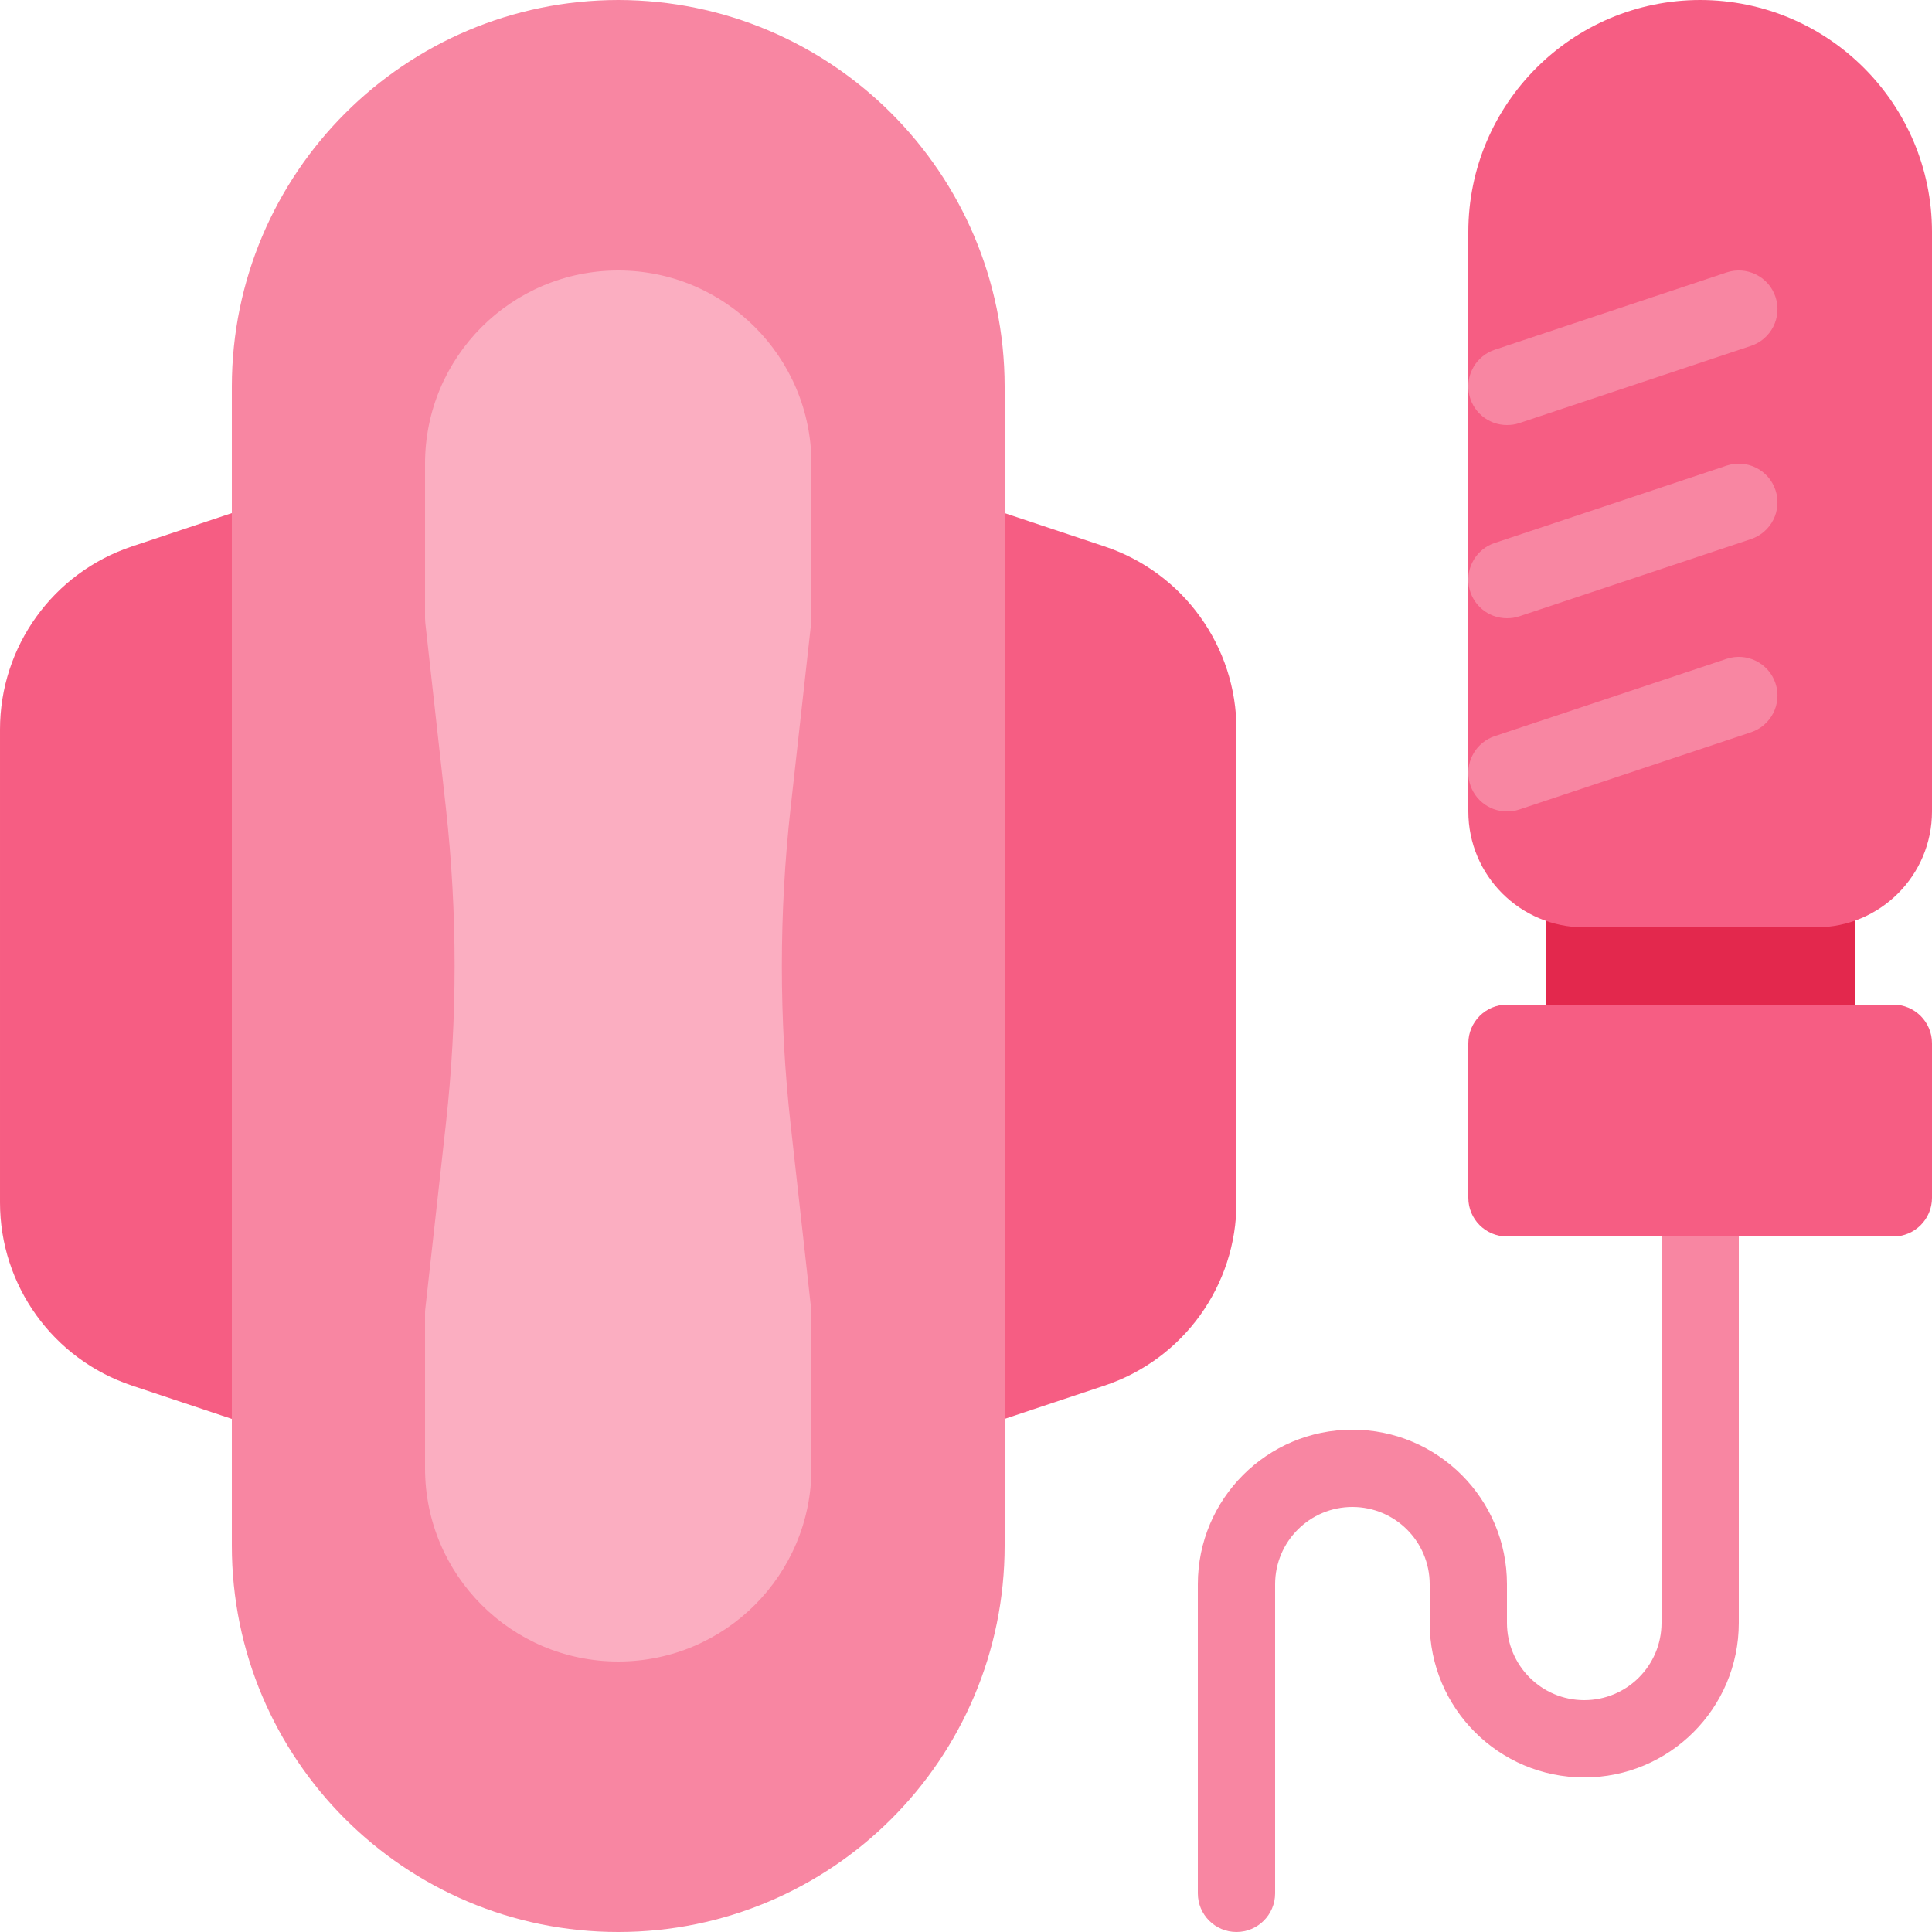
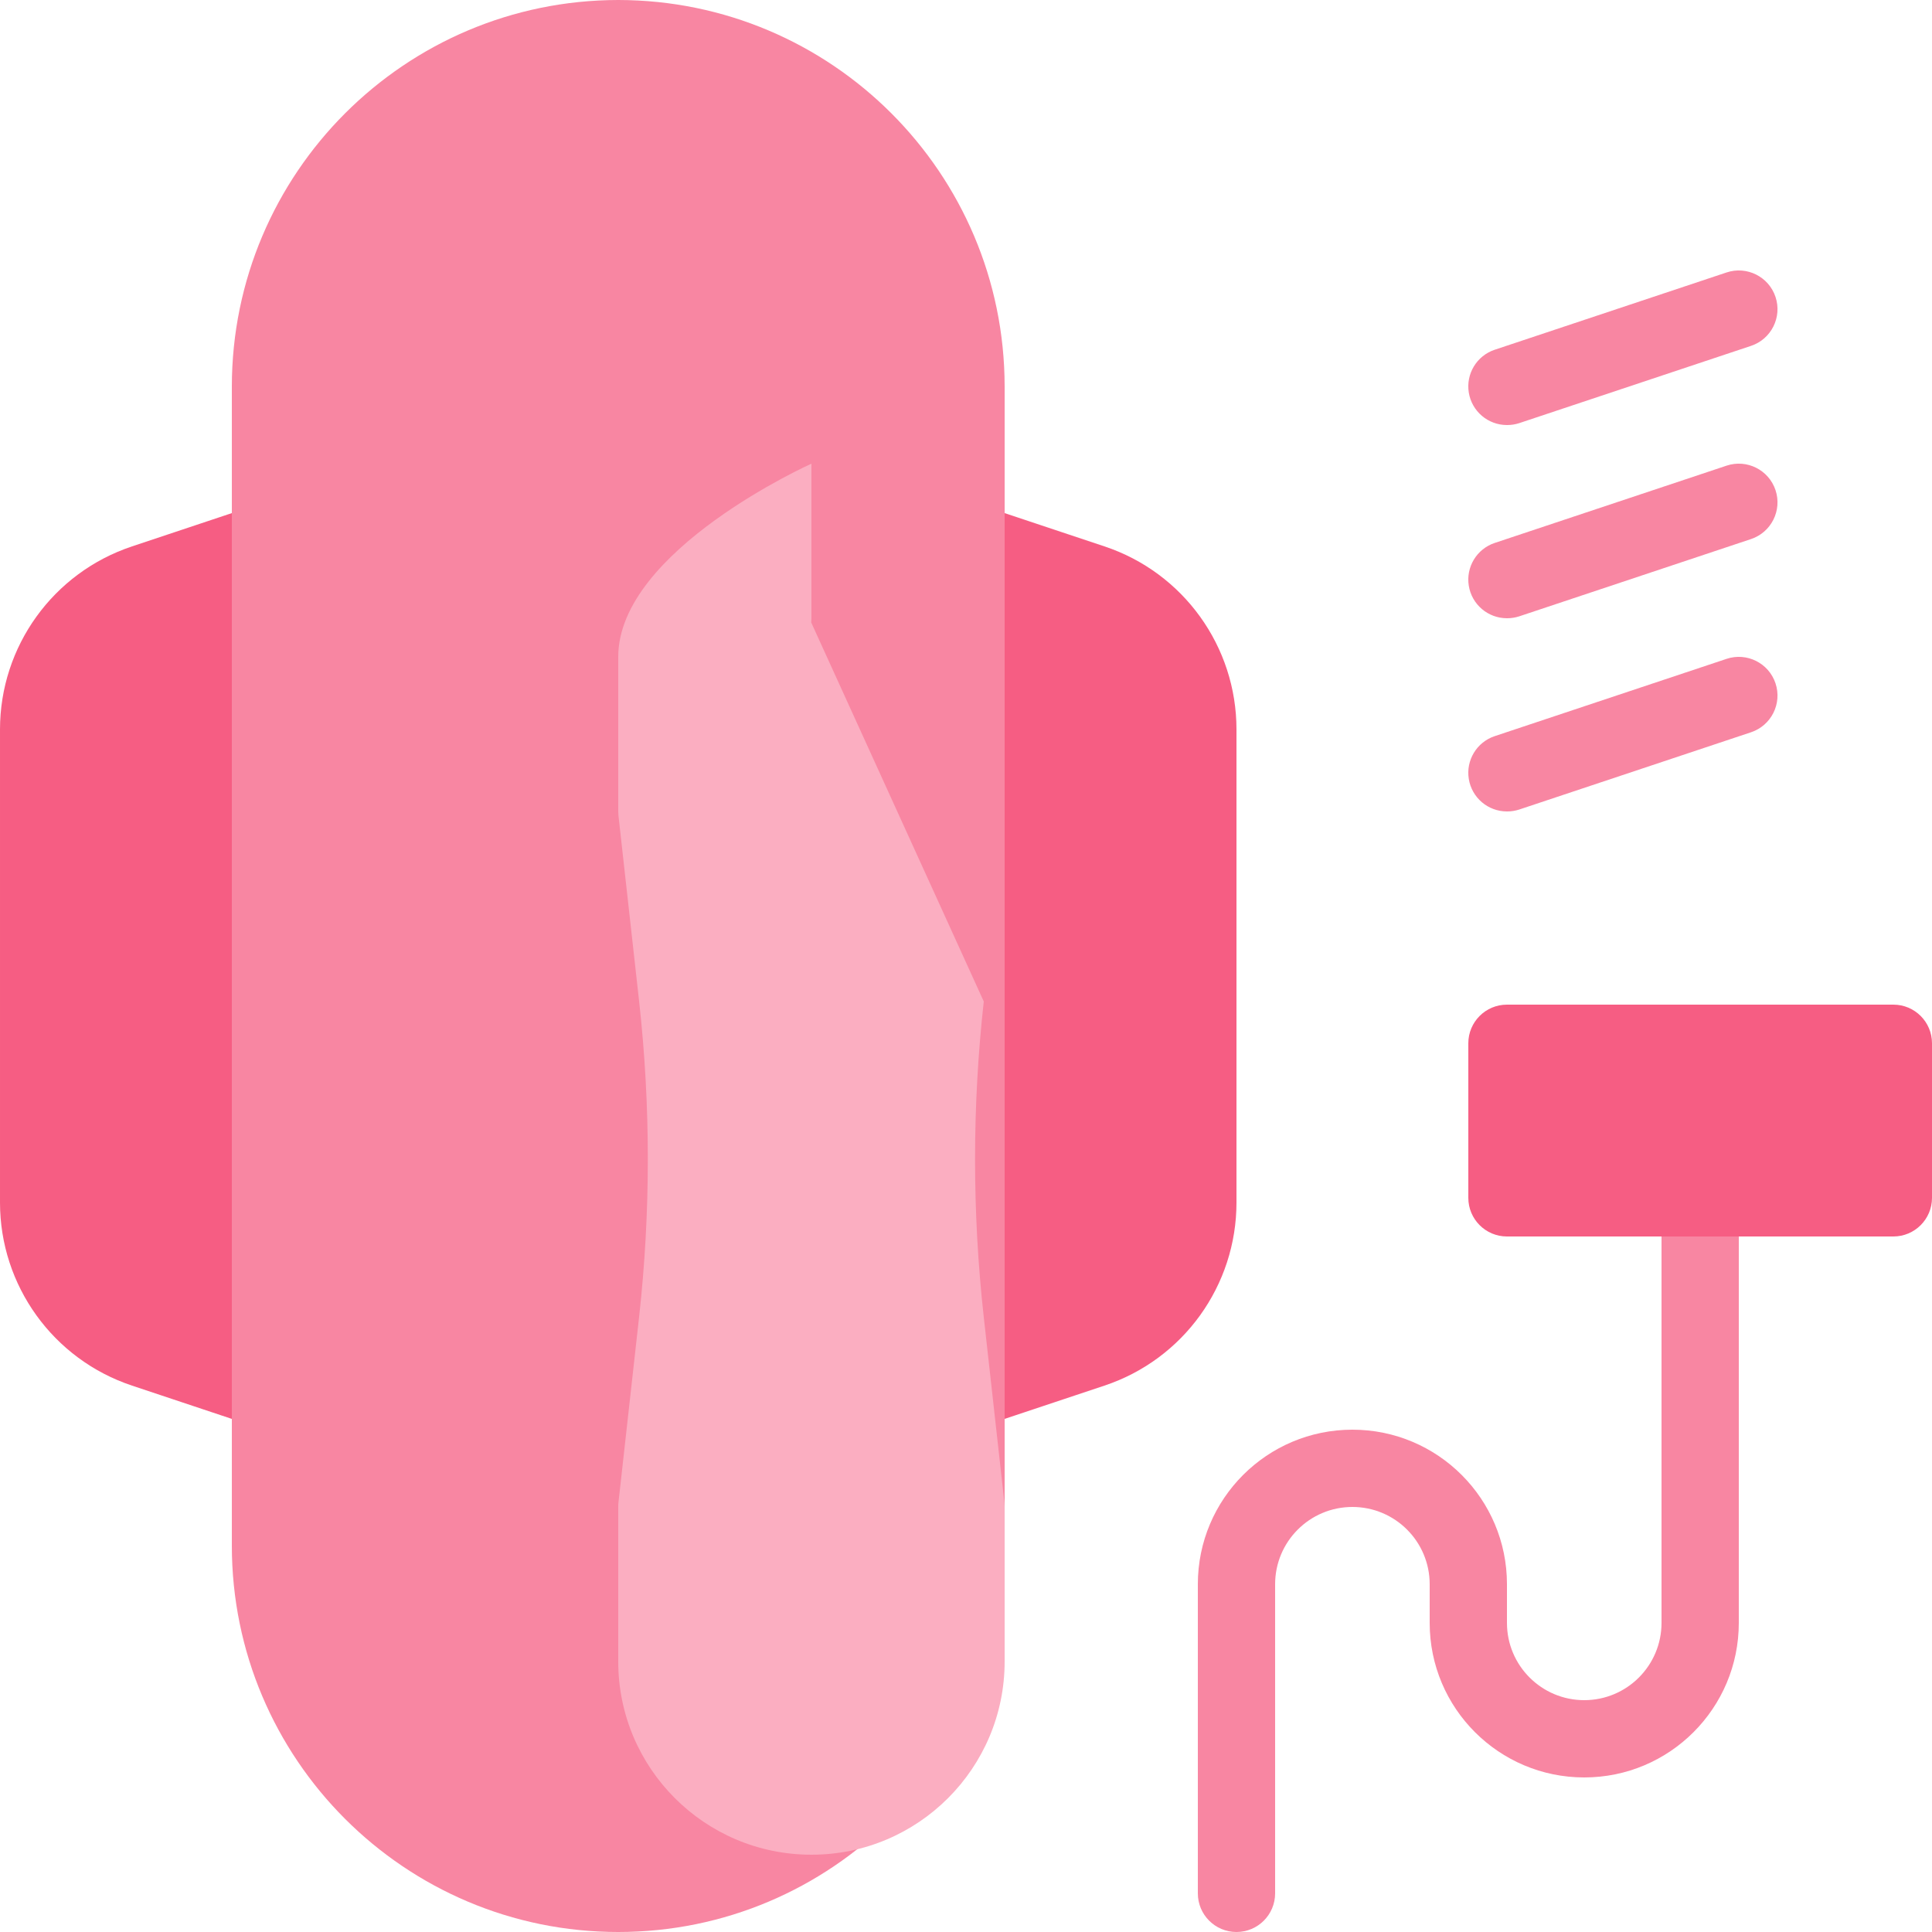
<svg xmlns="http://www.w3.org/2000/svg" height="400pt" viewBox="0 0 400 400" width="400pt">
-   <path d="m328 176h48c4.418 0 8 3.582 8 8v32c0 4.418-3.582 8-8 8h-48c-4.418 0-8-3.582-8-8v-32c0-4.418 3.582-8 8-8zm0 0" fill="#e3284d" />
-   <path d="m352 0c-26.5.027-47.973 21.5-48 48v120c0 13.254 10.746 24 24 24h48c13.254 0 24-10.746 24-24v-120c-.027-26.5-21.5-47.973-48-48zm0 0" fill="#f65d83" />
  <path d="m256 400c-4.418 0-8-3.582-8-8v-64c0-17.672 14.328-32 32-32s32 14.328 32 32v8c0 8.836 7.164 16 16 16s16-7.164 16-16v-88c0-4.418 3.582-8 8-8s8 3.582 8 8v88c0 17.672-14.328 32-32 32s-32-14.328-32-32v-8c0-8.836-7.164-16-16-16s-16 7.164-16 16v64c0 4.418-3.582 8-8 8zm0 0" fill="#f886a2" />
  <path d="m312 208h80c4.418 0 8 3.582 8 8v32c0 4.418-3.582 8-8 8h-80c-4.418 0-8-3.582-8-8v-32c0-4.418 3.582-8 8-8zm0 0" fill="#f65d83" />
  <g fill="#f886a2">
    <path d="m312 88c-3.926.004-7.273-2.844-7.902-6.719s1.648-7.637 5.375-8.875l48-16c4.195-1.395 8.73.875 10.129 5.074 1.395 4.195-.875 8.73-5.074 10.129l-48 16c-.816.266-1.668.395-2.527.391zm0 0" />
    <path d="m312 128c-3.926.004-7.273-2.844-7.902-6.719s1.648-7.637 5.375-8.875l48-16c4.195-1.395 8.73.875 10.129 5.074 1.395 4.195-.875 8.73-5.074 10.129l-48 16c-.816.266-1.668.395-2.527.391zm0 0" />
    <path d="m312 168c-3.926.004-7.273-2.844-7.902-6.719s1.648-7.637 5.375-8.875l48-16c4.195-1.395 8.73.875 10.129 5.074 1.395 4.195-.875 8.73-5.074 10.129l-48 16c-.816.266-1.668.395-2.527.391zm0 0" />
  </g>
  <path d="m60.672 105.512c-2.082-1.504-4.762-1.914-7.199-1.105l-26.129 8.715c-16.34 5.43-27.359 20.723-27.344 37.941v97.875c-.016 17.219 11.004 32.512 27.344 37.941l26.129 8.715c.816.27 1.668.406 2.527.406 4.418 0 8-3.582 8-8v-176c0-2.57-1.242-4.984-3.328-6.488zm0 0" fill="#f65d83" />
  <path d="m228.656 113.121-26.129-8.715c-2.438-.812-5.121-.402-7.207 1.102-2.086 1.504-3.32 3.922-3.32 6.492v176c0 4.418 3.582 8 8 8 .859 0 1.711-.137 2.527-.406l26.129-8.715c16.34-5.43 27.359-20.723 27.344-37.941v-97.875c.016-17.219-11.004-32.512-27.344-37.941zm0 0" fill="#f65d83" />
  <path d="m128 0c-44.164.047-79.953 35.836-80 80v240c0 44.184 35.816 80 80 80s80-35.816 80-80v-240c-.047-44.164-35.836-79.953-80-80zm0 0" fill="#f886a2" />
-   <path d="m167.953 128.879c.031-.293.047-.586.047-.879v-32c0-22.09-17.91-40-40-40s-40 17.91-40 40v32c0 .293.016.586.047.879l4.273 38.402c2.406 21.723 2.406 43.648 0 65.375l-4.273 38.398c-.035.316-.051.629-.047.945v32c0 22.09 17.91 40 40 40s40-17.91 40-40v-32c0-.293-.016-.586-.047-.879l-4.273-38.402c-2.406-21.723-2.406-43.648 0-65.375zm0 0" fill="#fbaec1" />
+   <path d="m167.953 128.879c.031-.293.047-.586.047-.879v-32s-40 17.91-40 40v32c0 .293.016.586.047.879l4.273 38.402c2.406 21.723 2.406 43.648 0 65.375l-4.273 38.398c-.035.316-.051.629-.047.945v32c0 22.09 17.91 40 40 40s40-17.91 40-40v-32c0-.293-.016-.586-.047-.879l-4.273-38.402c-2.406-21.723-2.406-43.648 0-65.375zm0 0" fill="#fbaec1" />
</svg>